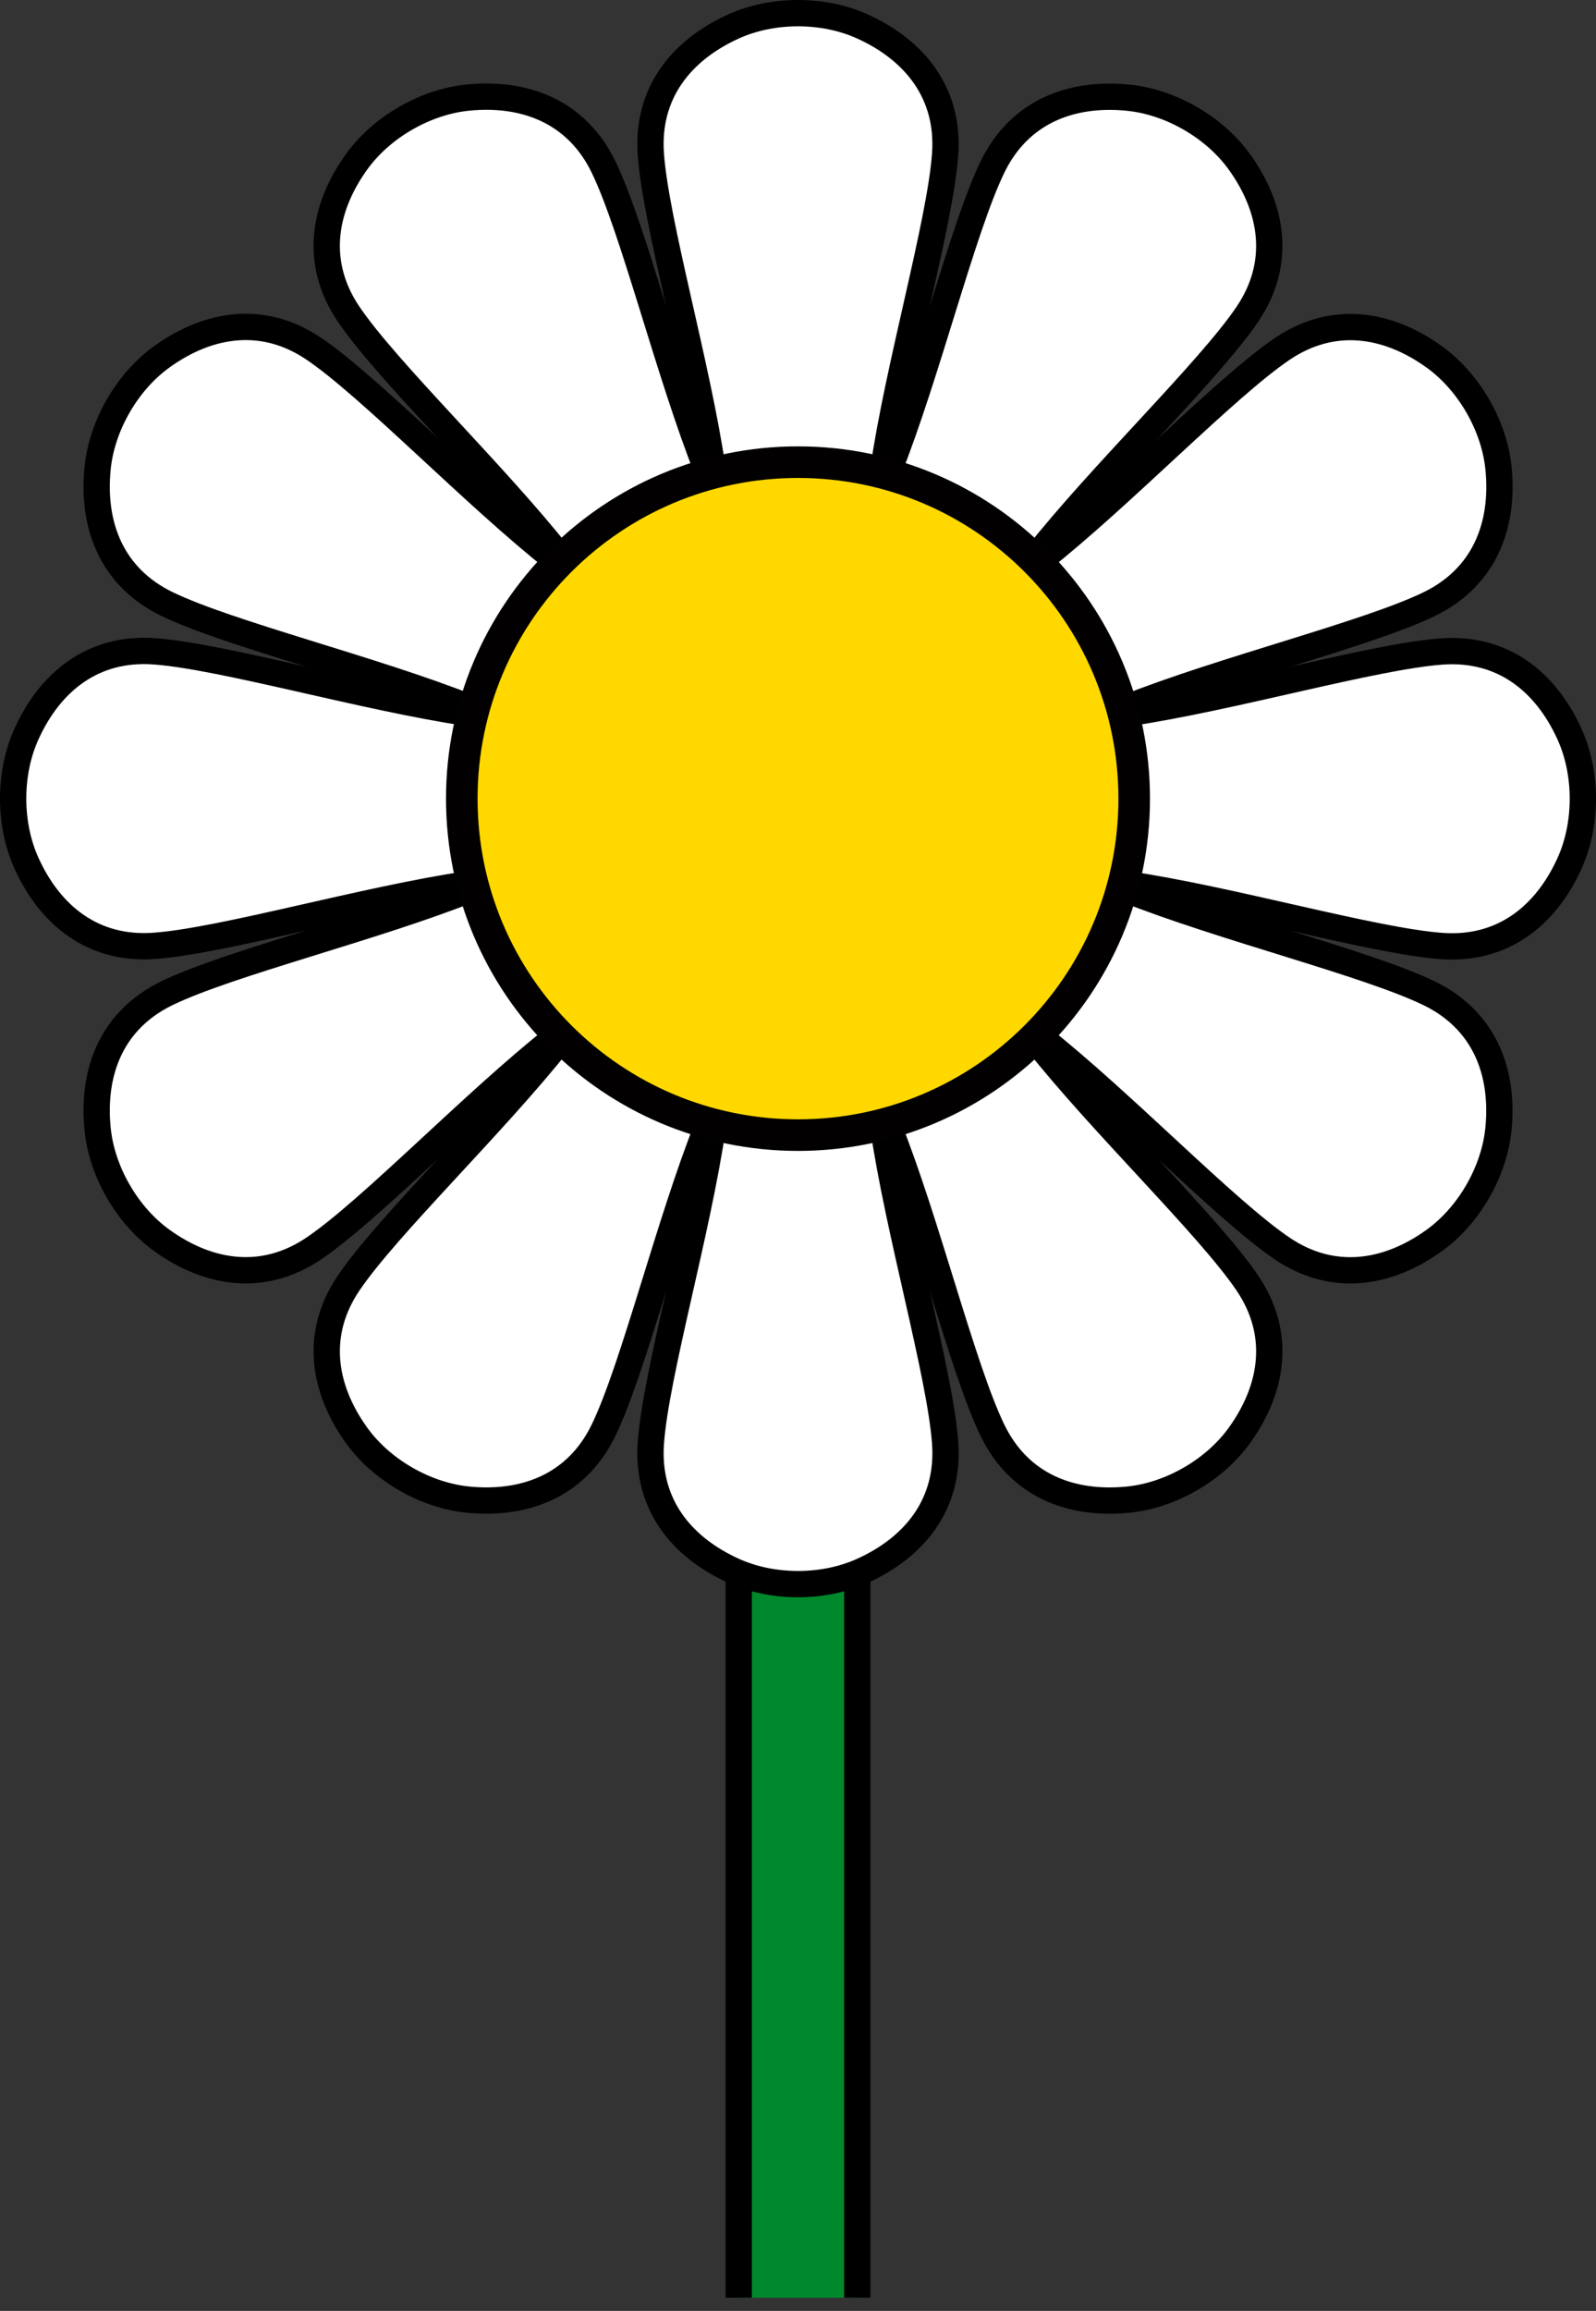
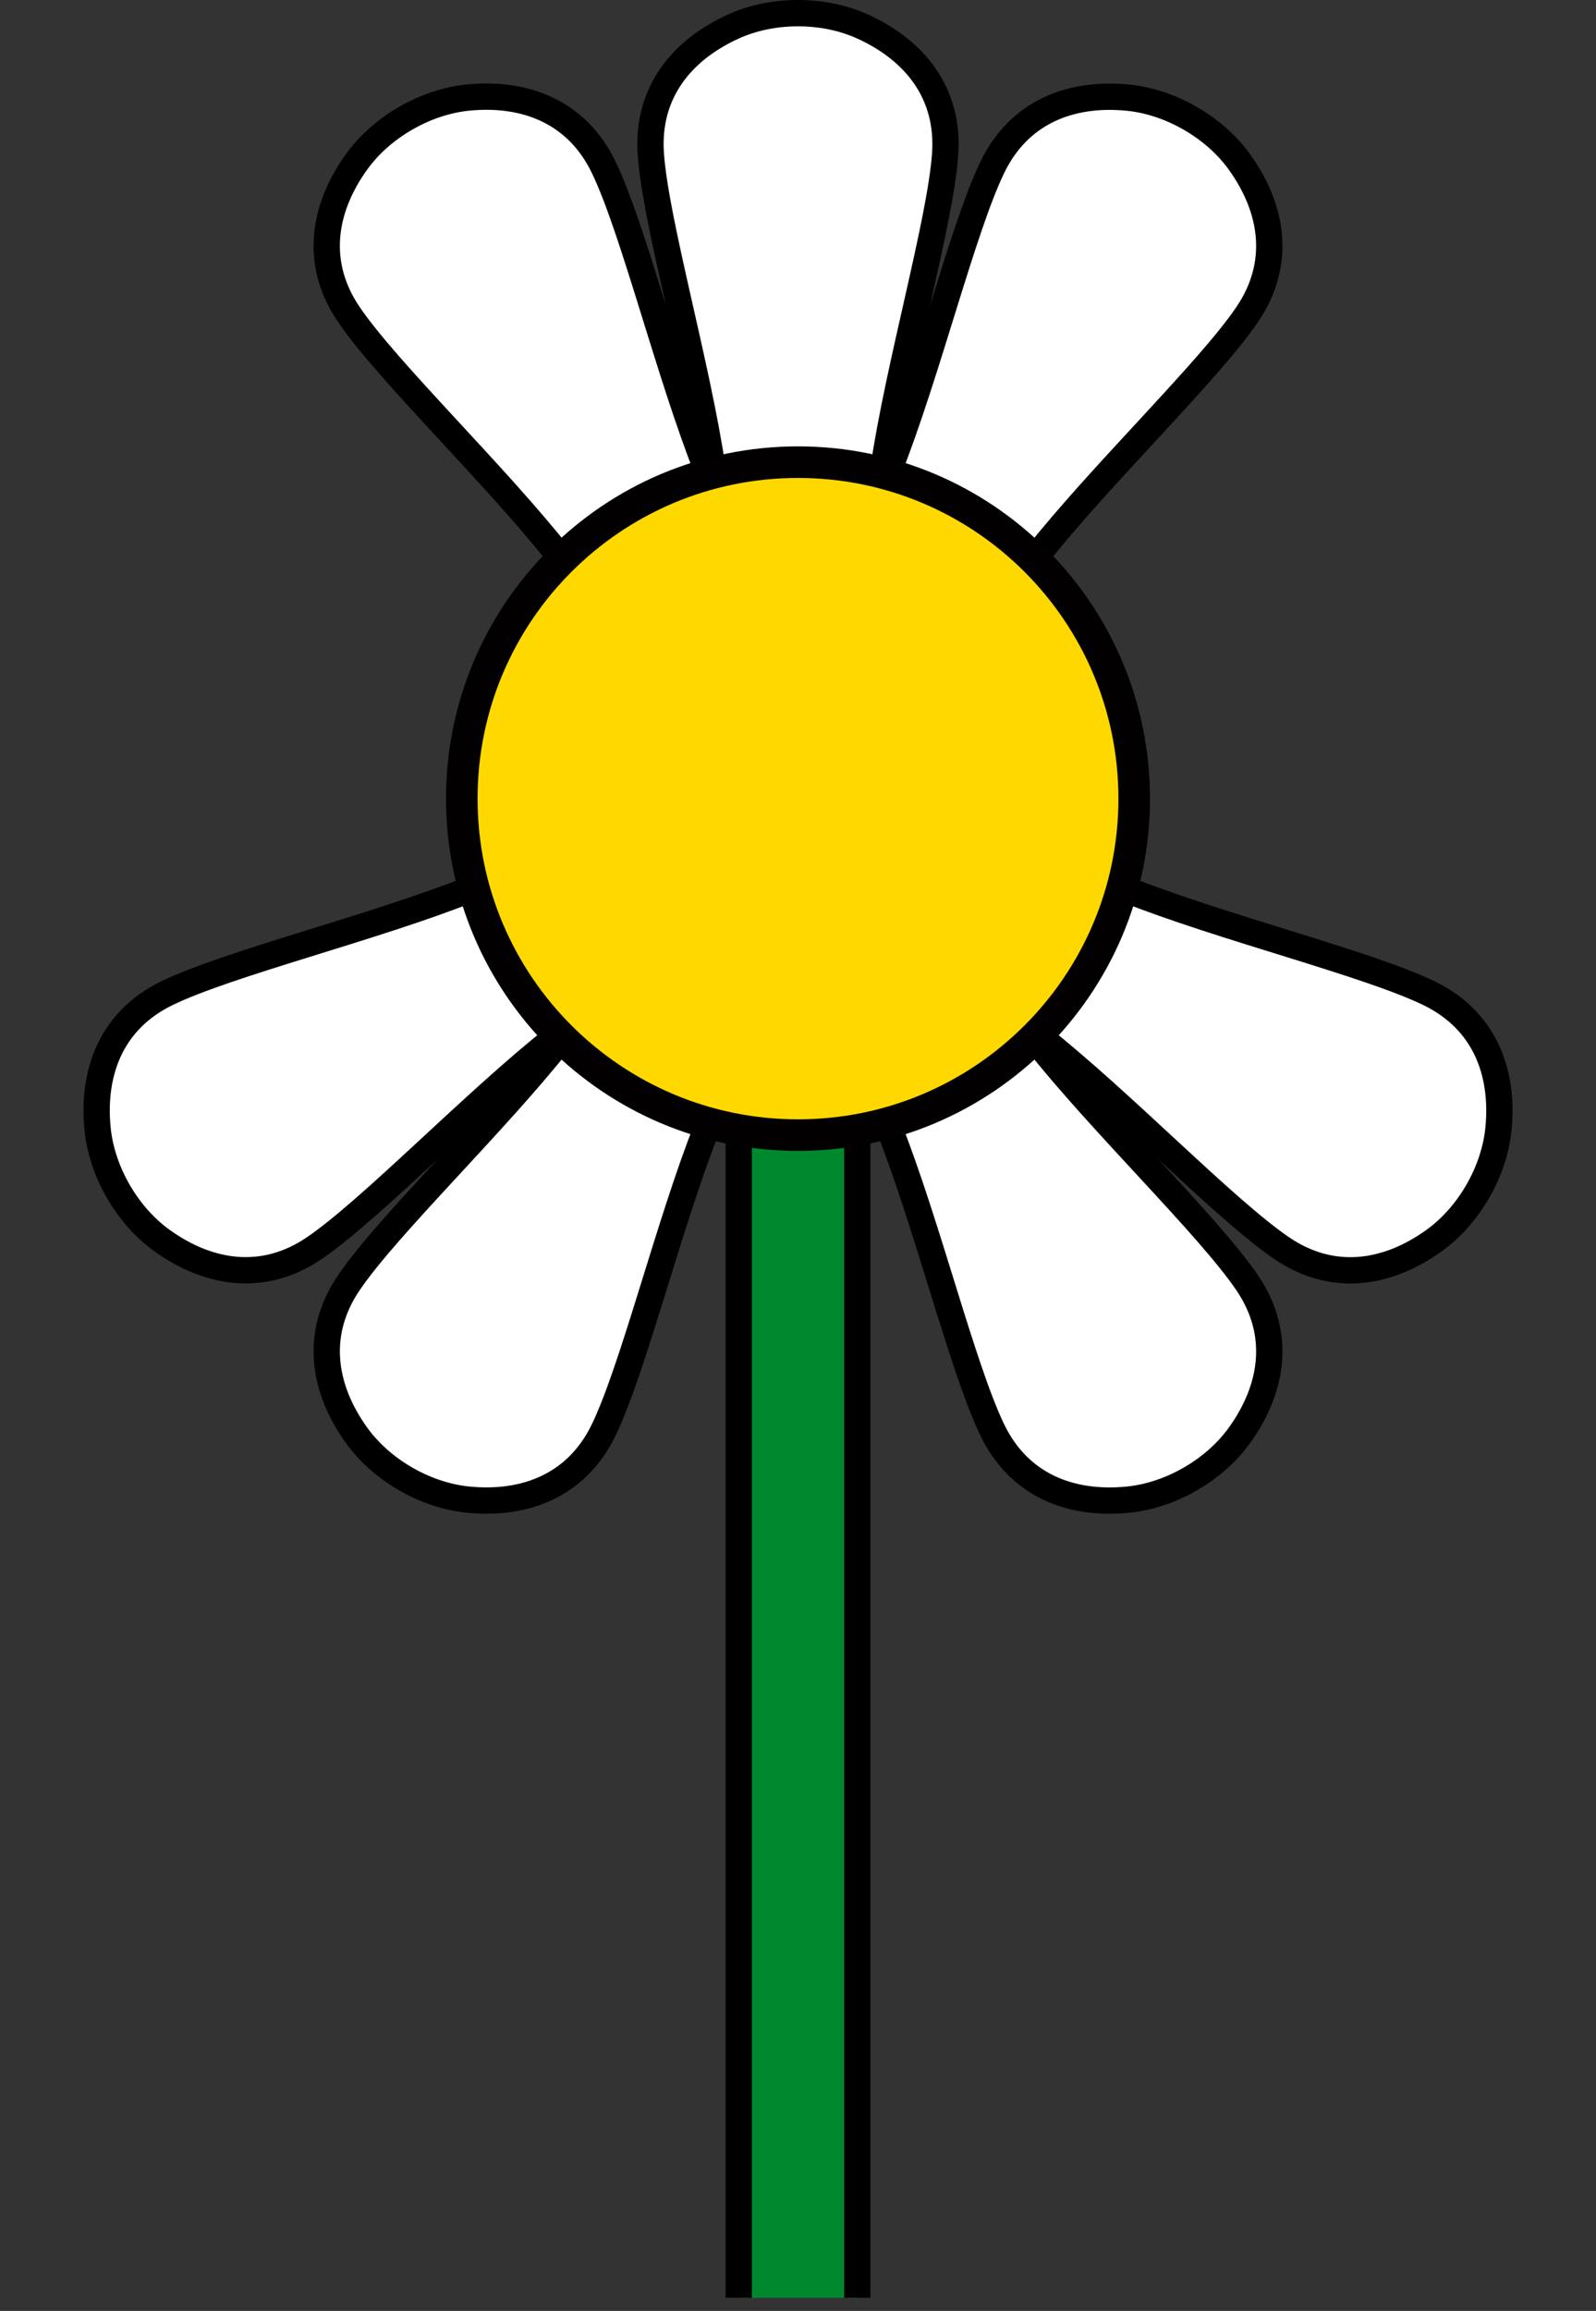
<svg xmlns="http://www.w3.org/2000/svg" width="303.423" height="438.976">
  <rect width="100%" height="100%" fill="#333333" stroke="none" />
  <g>
    <title>Layer 1</title>
    <g id="layer1">
      <g id="g4208">
        <g id="g4190">
          <path fill="#00892c" stroke="#000000" stroke-width="5" stroke-miterlimit="4" id="path4057" d="m162.98,436.476l0,-318.537l-22.537,0l0,318.537" />
          <path fill="#ffffff" stroke="#000000" stroke-width="5" stroke-miterlimit="4" d="m135.495,89.286c-2.874,-19.744 -10.843,-47.01 -11.764,-60.007c-0.815,-11.491 5.673,-19.684 15.668,-24.229c3.614,-1.643 7.854,-2.55 12.31,-2.55c4.456,0 8.696,0.906 12.31,2.55c9.995,4.545 16.483,12.738 15.668,24.229c-0.921,12.997 -8.89,40.263 -11.764,60.007" id="path3630-7" />
          <path fill="#ffffff" stroke="#000000" stroke-width="5" stroke-miterlimit="4" d="m106.455,105.742c-12.361,-15.662 -32.895,-35.291 -40.192,-46.086c-6.451,-9.544 -4.929,-19.883 1.455,-28.817c2.308,-3.23 5.527,-6.135 9.386,-8.363c3.859,-2.228 7.984,-3.563 11.936,-3.947c10.929,-1.062 20.644,2.79 25.684,13.149c5.701,11.716 12.433,39.314 19.815,57.85" id="path3630-7-8" />
-           <path fill="#ffffff" stroke="#000000" stroke-width="5" stroke-miterlimit="4" d="m89.286,167.913c-19.744,2.874 -47.01,10.843 -60.007,11.764c-11.491,0.815 -19.684,-5.673 -24.229,-15.668c-1.643,-3.614 -2.55,-7.854 -2.55,-12.31c0,-4.456 0.906,-8.696 2.55,-12.31c4.545,-9.995 12.738,-16.483 24.229,-15.668c12.997,0.921 40.263,8.89 60.007,11.764" id="path3630-7-8-5" />
-           <path fill="#ffffff" stroke="#000000" stroke-width="5" stroke-miterlimit="4" d="m89.543,134.527c-18.536,-7.383 -46.133,-14.115 -57.85,-19.815c-10.359,-5.04 -14.21,-14.755 -13.149,-25.684c0.384,-3.952 1.719,-8.076 3.947,-11.936c2.228,-3.859 5.133,-7.078 8.363,-9.386c8.934,-6.384 19.273,-7.906 28.817,-1.455c10.795,7.296 30.424,27.831 46.086,40.192" id="path3630-7-8-6" />
          <path fill="#ffffff" stroke="#000000" stroke-width="5" stroke-miterlimit="4" d="m105.757,196.957c-15.662,12.361 -35.291,32.895 -46.086,40.192c-9.544,6.451 -19.883,4.929 -28.817,-1.455c-3.23,-2.308 -6.135,-5.527 -8.363,-9.386c-2.228,-3.859 -3.563,-7.984 -3.947,-11.936c-1.062,-10.929 2.79,-20.644 13.148,-25.684c11.716,-5.701 39.314,-12.433 57.85,-19.815" id="path3630-7-1" />
          <path fill="#ffffff" stroke="#000000" stroke-width="5" stroke-miterlimit="4" d="m134.542,213.873c-7.383,18.536 -14.115,46.134 -19.815,57.85c-5.04,10.359 -14.755,14.21 -25.684,13.149c-3.952,-0.384 -8.076,-1.719 -11.936,-3.947c-3.859,-2.228 -7.078,-5.133 -9.386,-8.363c-6.384,-8.934 -7.906,-19.273 -1.455,-28.817c7.296,-10.795 27.831,-30.424 40.192,-46.086" id="path3630-7-9" />
-           <path fill="#ffffff" stroke="#000000" stroke-width="5" stroke-miterlimit="4" d="m167.927,214.13c2.874,19.744 10.843,47.01 11.764,60.007c0.815,11.491 -5.673,19.684 -15.668,24.229c-3.614,1.643 -7.854,2.55 -12.31,2.55c-4.456,0 -8.696,-0.906 -12.31,-2.55c-9.995,-4.545 -16.483,-12.738 -15.668,-24.229c0.921,-12.997 8.89,-40.263 11.764,-60.007" id="path3630-7-7" />
          <path fill="#ffffff" stroke="#000000" stroke-width="5" stroke-miterlimit="4" d="m196.967,197.665c12.361,15.662 32.895,35.291 40.192,46.086c6.451,9.544 4.929,19.883 -1.455,28.817c-2.308,3.23 -5.527,6.135 -9.386,8.363c-3.859,2.228 -7.984,3.563 -11.936,3.947c-10.929,1.062 -20.644,-2.79 -25.684,-13.148c-5.701,-11.716 -12.432,-39.314 -19.815,-57.85" id="path3630-7-5" />
          <path fill="#ffffff" stroke="#000000" stroke-width="5" stroke-miterlimit="4" d="m213.886,168.885c18.536,7.383 46.134,14.115 57.85,19.815c10.359,5.04 14.21,14.755 13.149,25.684c-0.384,3.952 -1.719,8.076 -3.947,11.936c-2.228,3.859 -5.133,7.078 -8.363,9.386c-8.934,6.384 -19.273,7.906 -28.817,1.455c-10.795,-7.296 -30.424,-27.831 -46.086,-40.192" id="path3630-7-3" />
-           <path fill="#ffffff" stroke="#000000" stroke-width="5" stroke-miterlimit="4" d="m214.137,135.514c19.744,-2.874 47.01,-10.843 60.007,-11.764c11.491,-0.815 19.684,5.673 24.229,15.668c1.643,3.614 2.55,7.854 2.55,12.31c0,4.456 -0.906,8.696 -2.55,12.31c-4.545,9.995 -12.738,16.483 -24.229,15.668c-12.997,-0.921 -40.264,-8.89 -60.007,-11.764" id="path3630-7-2" />
          <path fill="#ffffff" stroke="#000000" stroke-width="5" stroke-miterlimit="4" d="m168.882,89.545c7.383,-18.536 14.115,-46.133 19.816,-57.85c5.04,-10.359 14.755,-14.21 25.683,-13.149c3.952,0.384 8.077,1.719 11.936,3.947c3.859,2.228 7.078,5.133 9.386,8.363c6.384,8.934 7.906,19.273 1.455,28.817c-7.296,10.795 -27.831,30.424 -40.192,46.086" id="path3630-7-34" />
-           <path fill="#ffffff" stroke="#000000" stroke-width="5" stroke-miterlimit="4" d="m197.686,106.471c15.661,-12.361 35.291,-32.895 46.086,-40.192c9.544,-6.451 19.883,-4.929 28.817,1.455c3.23,2.308 6.135,5.527 8.363,9.386c2.228,3.859 3.563,7.984 3.947,11.936c1.062,10.929 -2.79,20.644 -13.148,25.684c-11.716,5.701 -39.314,12.433 -57.85,19.815" id="path3630-7-38" />
          <path fill="#ffd800" stroke="#020000" stroke-width="6" stroke-miterlimit="4" stroke-dashoffset="0" d="m215.628,151.708c0,35.3 -28.616,63.917 -63.917,63.917c-35.3,0 -63.917,-28.616 -63.917,-63.917c0,-35.3 28.616,-63.917 63.917,-63.917c35.3,0 63.917,28.616 63.917,63.917z" id="path4029" />
        </g>
      </g>
    </g>
  </g>
</svg>